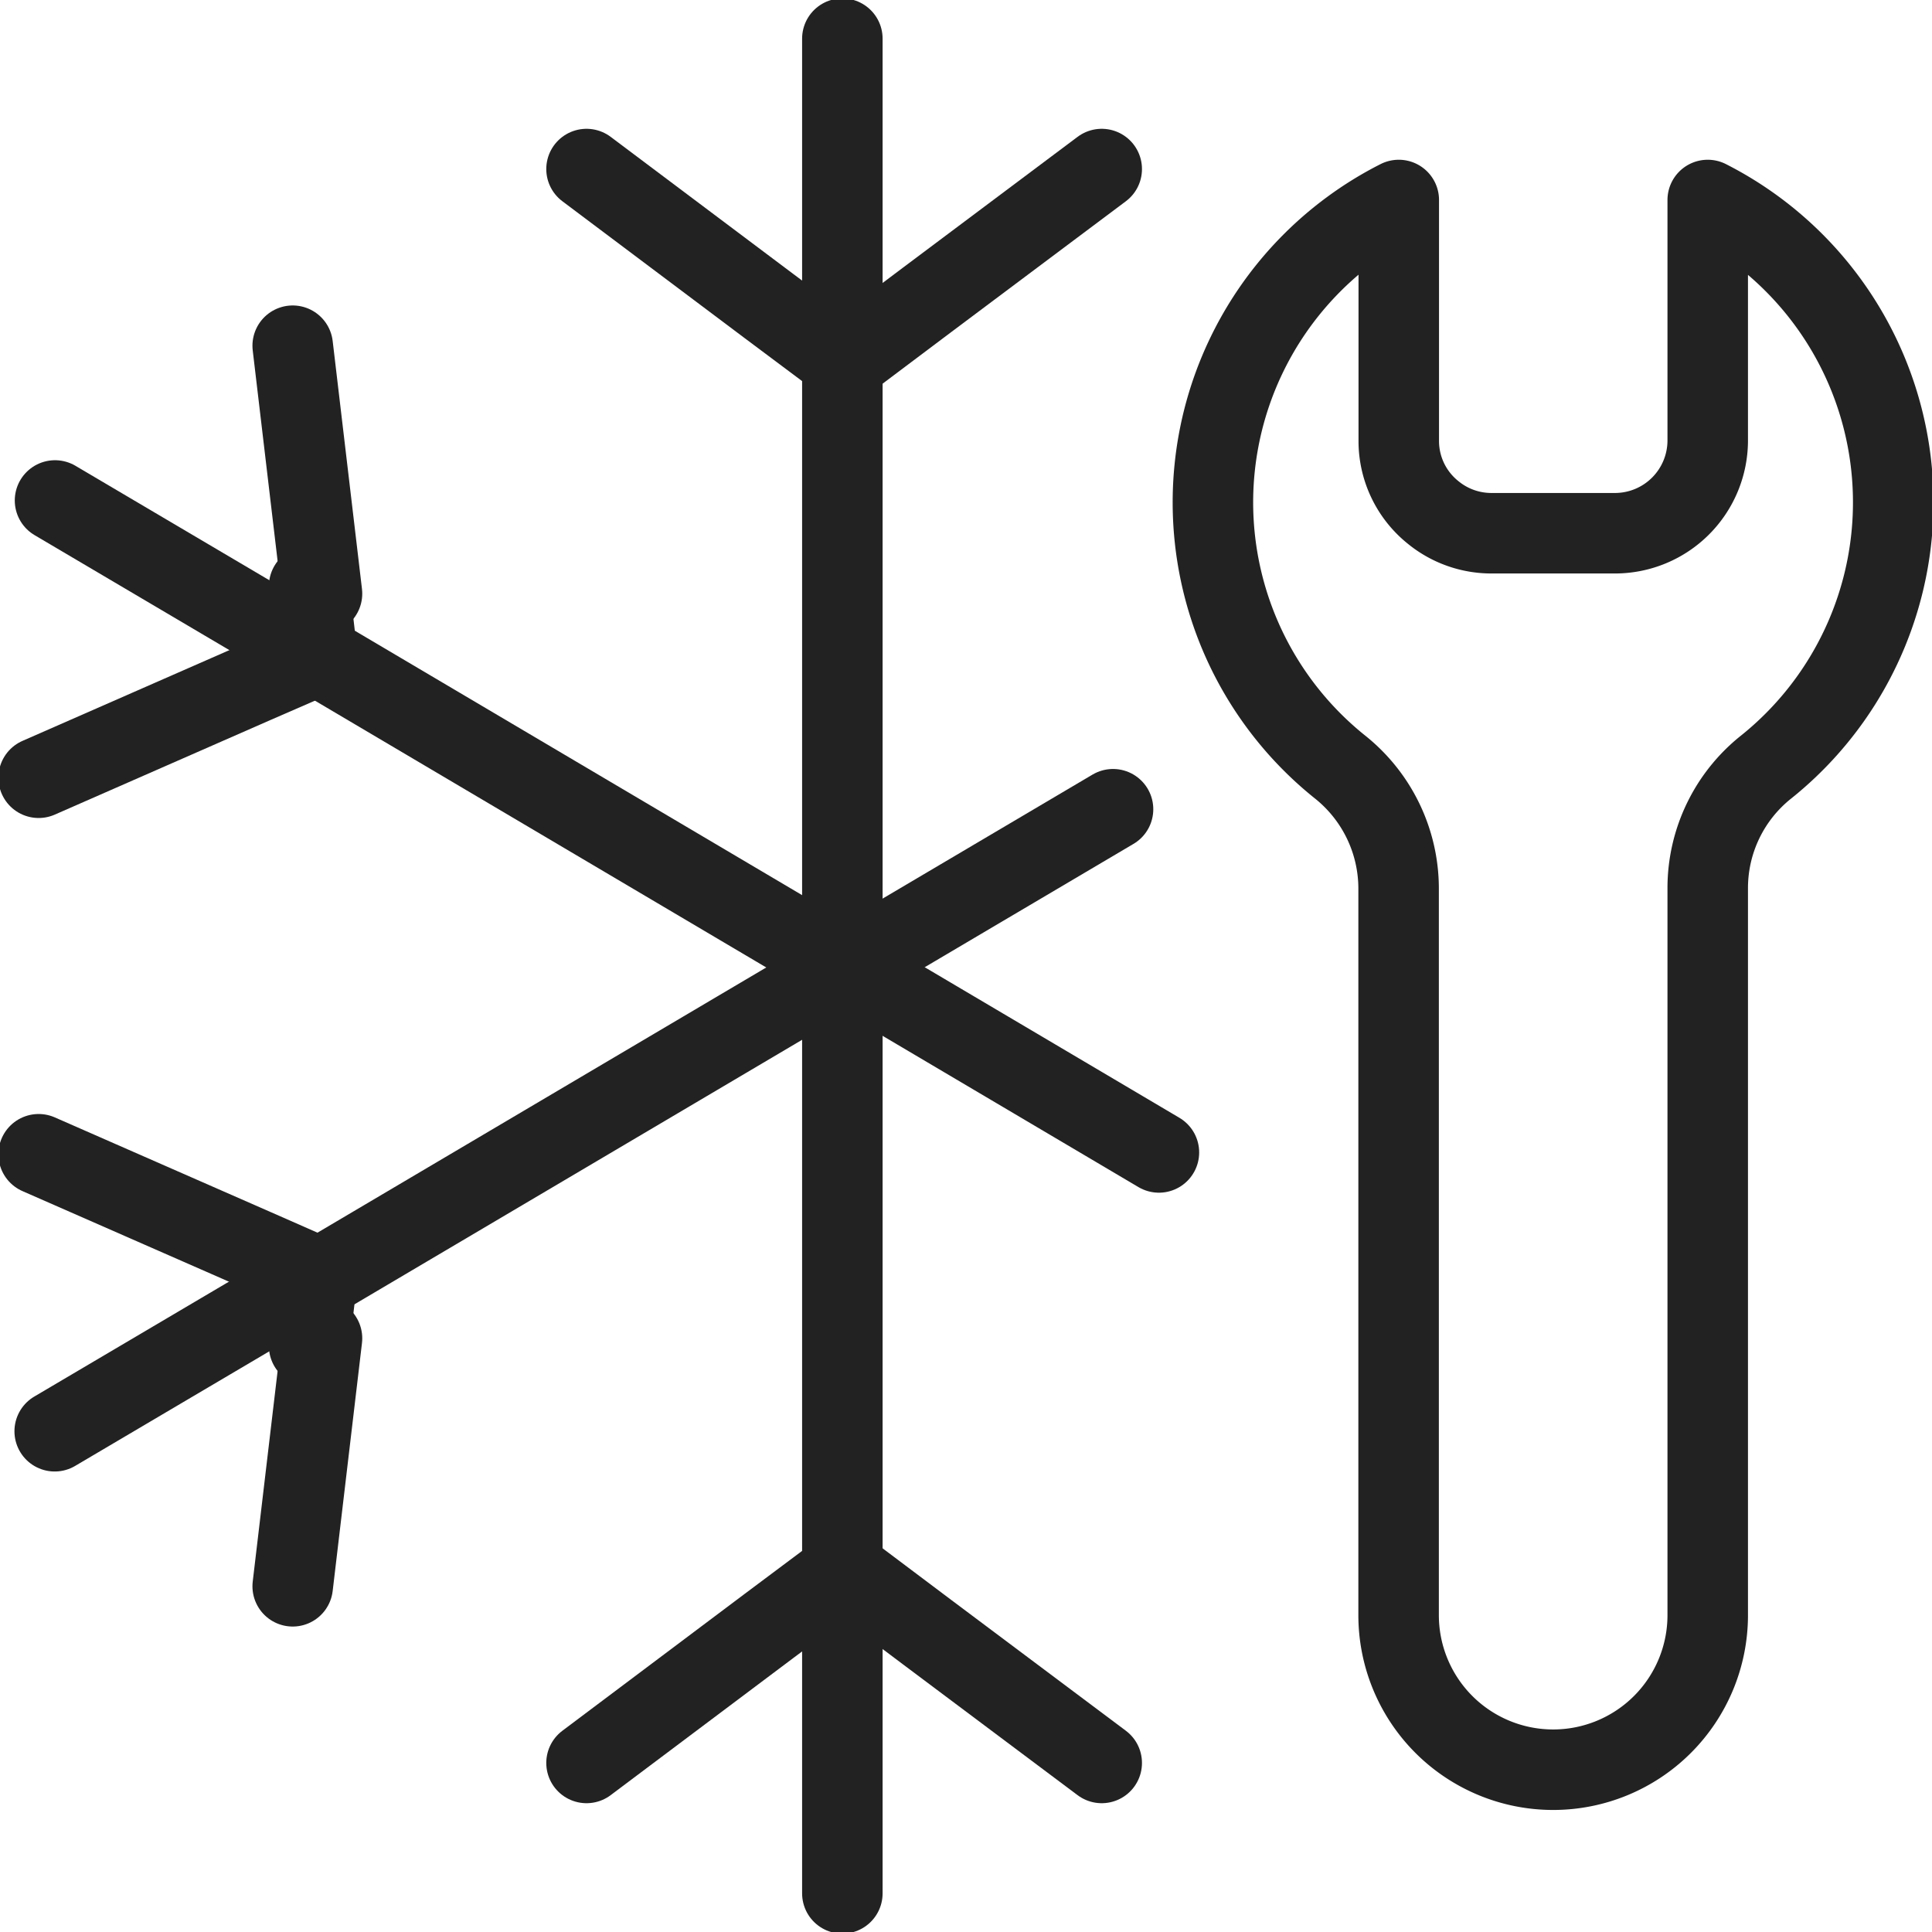
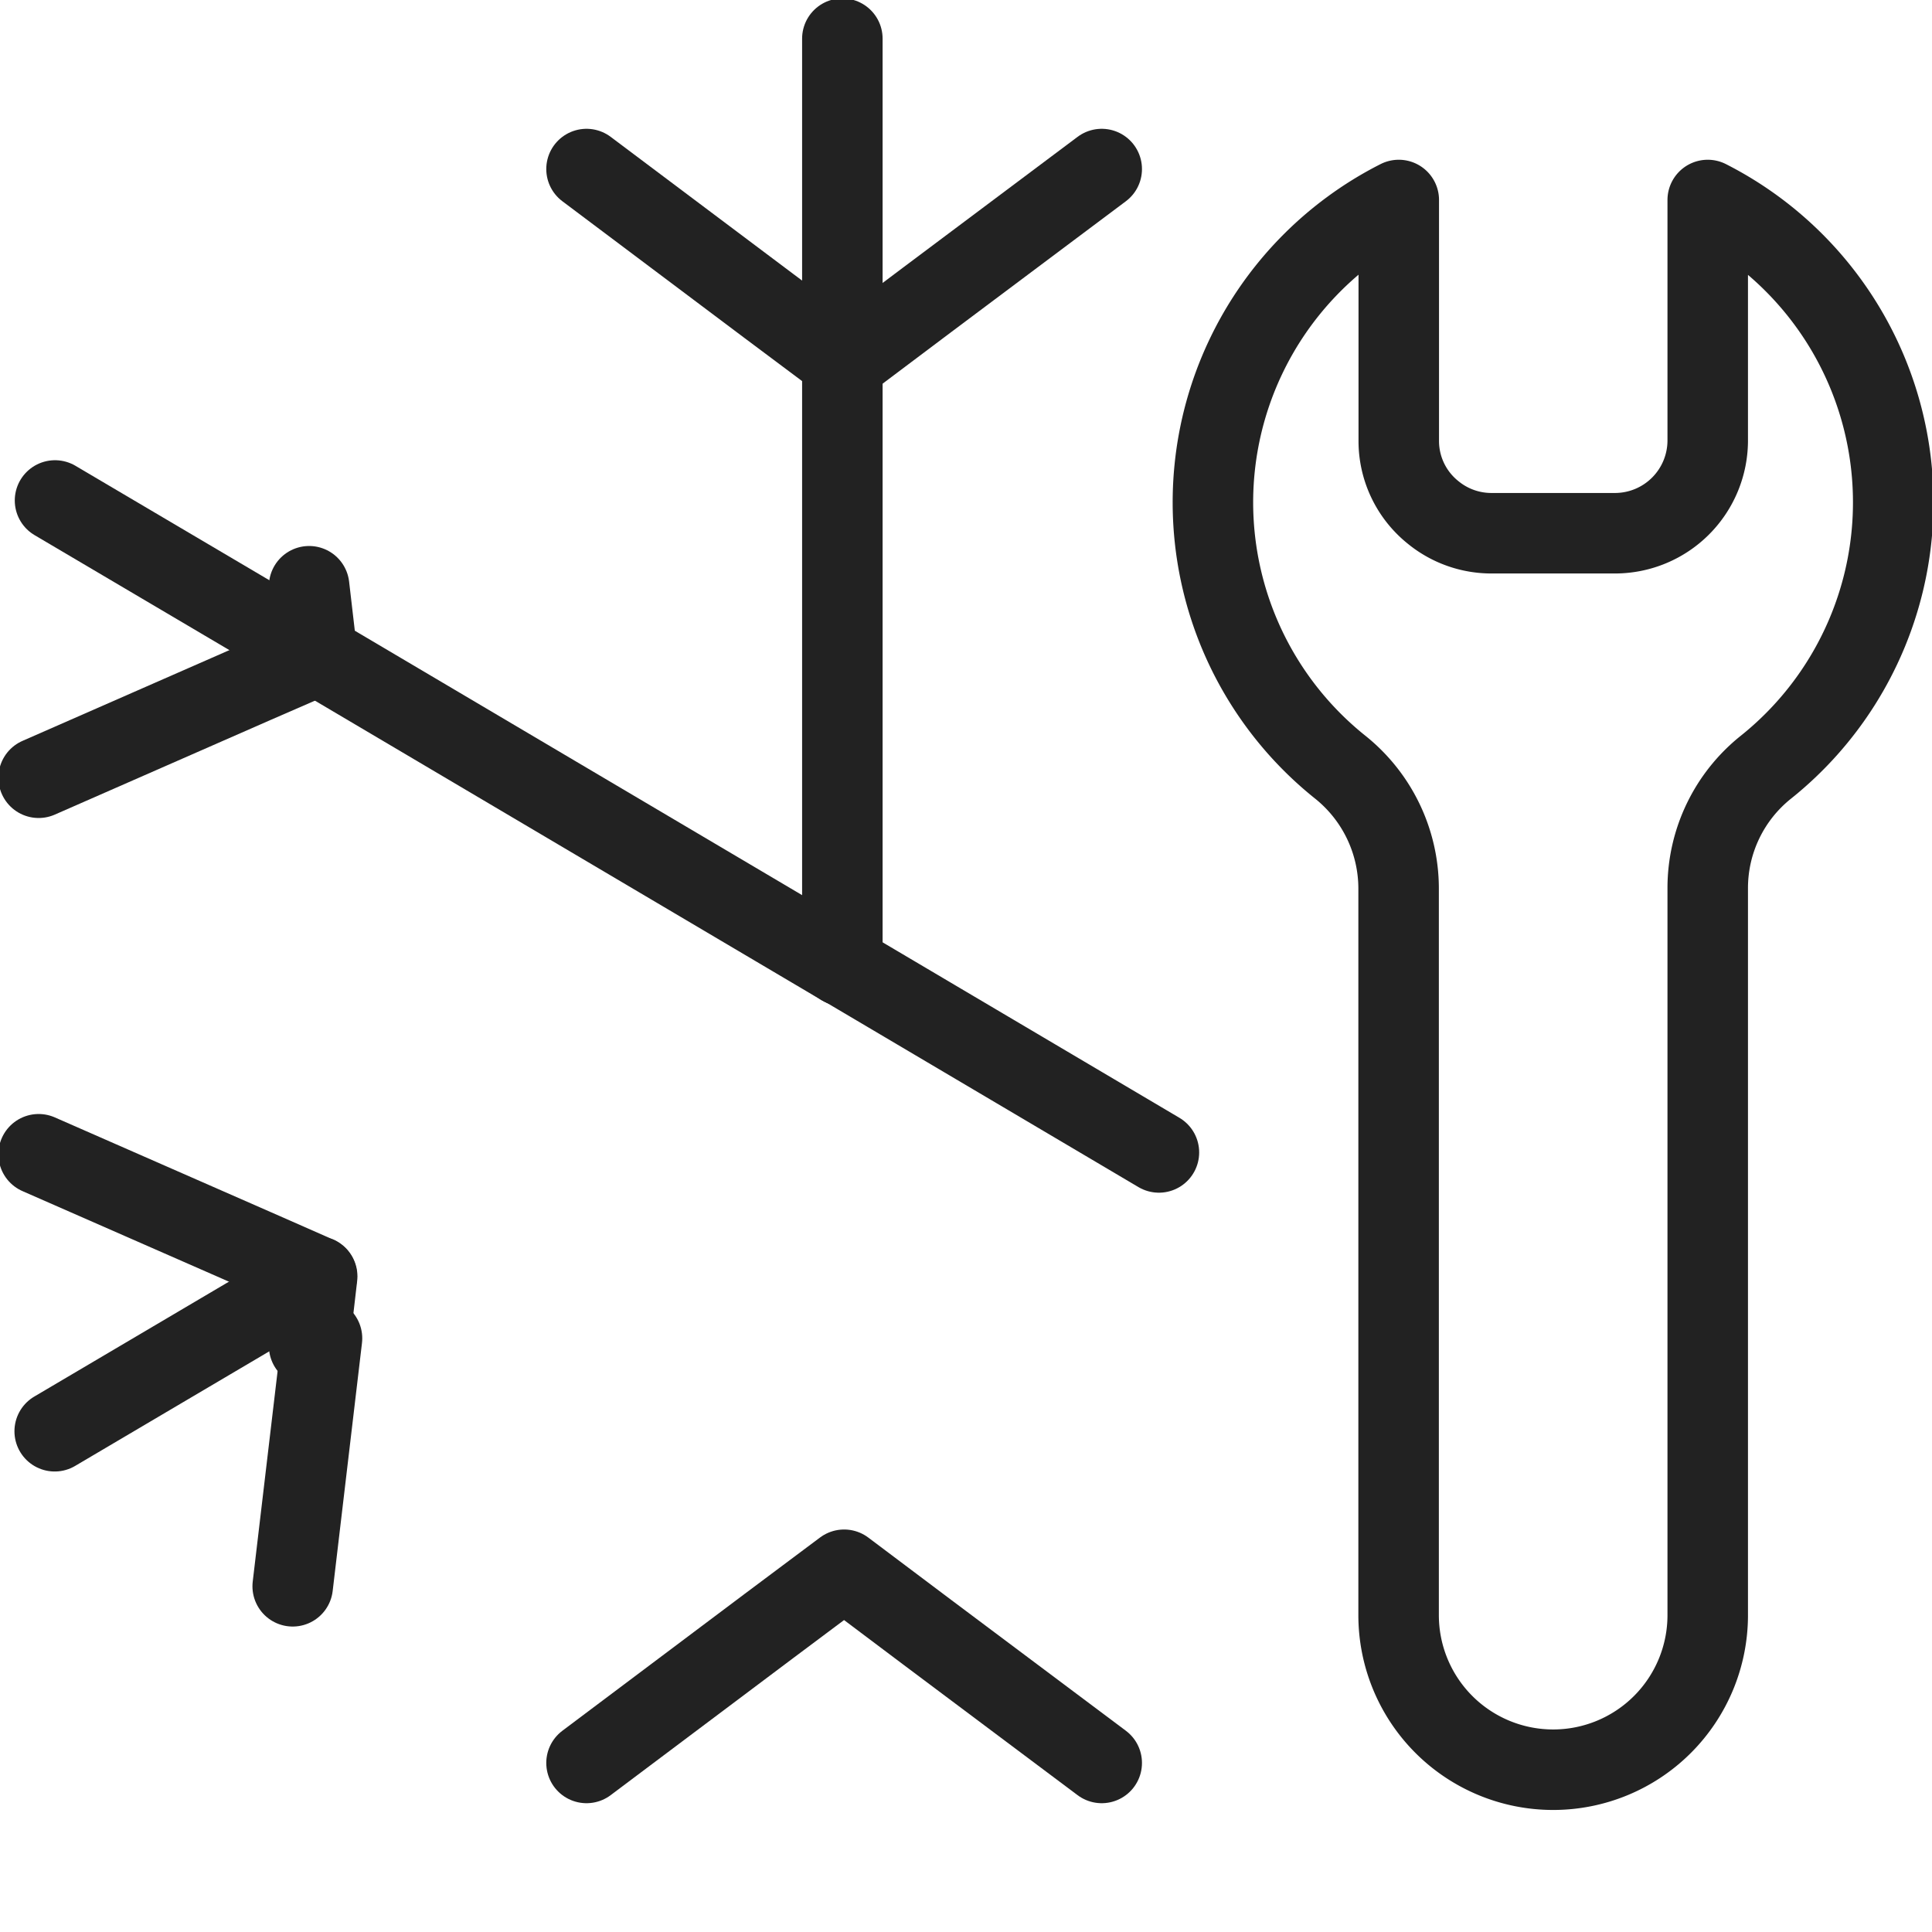
<svg xmlns="http://www.w3.org/2000/svg" width="48" height="48" viewBox="0 0 48 48">
  <defs>
    <clipPath id="clip-icon-service-Klimaanlage">
      <rect width="48" height="48" />
    </clipPath>
  </defs>
  <g id="icon-service-Klimaanlage" clip-path="url(#clip-icon-service-Klimaanlage)">
    <g id="Gruppe_14254" data-name="Gruppe 14254">
      <g id="Gruppe_14245" data-name="Gruppe 14245">
        <g id="Gruppe_14277" data-name="Gruppe 14277">
-           <path id="Pfad_18221" data-name="Pfad 18221" d="M21.8,25V48.04" transform="translate(-0.872 -1)" fill="none" stroke="#222" stroke-linecap="round" stroke-linejoin="round" stroke-width="2" />
          <path id="Pfad_18222" data-name="Pfad 18222" d="M21.8,1V24.032" transform="translate(-0.872 -0.04)" fill="none" stroke="#222" stroke-linecap="round" stroke-linejoin="round" stroke-width="2" />
        </g>
      </g>
      <path id="Pfad_18223" data-name="Pfad 18223" d="M15.4,4.2l4.528,3.4L21.8,9l2.064-1.552L28.2,4.2" transform="translate(-0.828)" fill="none" stroke="#222" stroke-linecap="round" stroke-linejoin="round" stroke-width="2" />
      <path id="Pfad_18224" data-name="Pfad 18224" d="M28.2,45.8l-4.336-3.248L21.8,41l-1.872,1.4L15.4,45.8" transform="translate(-0.828 -2)" fill="none" stroke="#222" stroke-linecap="round" stroke-linejoin="round" stroke-width="2" />
      <line id="Linie_461" data-name="Linie 461" x2="8.024" y2="4.744" transform="translate(20.769 23.888)" fill="none" stroke="#222" stroke-linecap="round" stroke-linejoin="round" stroke-width="2" />
      <g id="Gruppe_14247" data-name="Gruppe 14247">
        <g id="Gruppe_14276" data-name="Gruppe 14276">
          <path id="Pfad_18225" data-name="Pfad 18225" d="M1.424,12.952l5.591,3.3.922.545L20.985,24.51" transform="translate(-0.057 -0.518)" fill="none" stroke="#222" stroke-linecap="round" stroke-linejoin="round" stroke-width="2" />
        </g>
      </g>
-       <line id="Linie_462" data-name="Linie 462" x1="0.728" y1="6.16" transform="translate(7.272 8.589)" fill="none" stroke="#222" stroke-linecap="round" stroke-linejoin="round" stroke-width="2" />
      <g id="Gruppe_14249" data-name="Gruppe 14249">
        <g id="Gruppe_14275" data-name="Gruppe 14275">
          <path id="Pfad_18226" data-name="Pfad 18226" d="M1,19.93l5.376-2.358L7.92,16.9v-.008l-.2-1.72" transform="translate(-0.04 -0.607)" fill="none" stroke="#222" stroke-linecap="round" stroke-linejoin="round" stroke-width="2" />
        </g>
      </g>
-       <path id="Pfad_18227" data-name="Pfad 18227" d="M8.208,33.032,21.8,25v-.008h.008L28.2,21.216" transform="translate(-0.547 -1.111)" fill="none" stroke="#222" stroke-linecap="round" stroke-linejoin="round" stroke-width="2" />
      <g id="Gruppe_14251" data-name="Gruppe 14251">
        <g id="Gruppe_14274" data-name="Gruppe 14274">
          <path id="Pfad_18228" data-name="Pfad 18228" d="M1.416,36.88l5.591-3.3.922-.545" transform="translate(-0.057 -1.321)" fill="none" stroke="#222" stroke-linecap="round" stroke-linejoin="round" stroke-width="2" />
          <path id="Pfad_18229" data-name="Pfad 18229" d="M7.72,34.634l.2-1.728H7.912L6.376,32.23,1,29.872" transform="translate(-0.04 -1.195)" fill="none" stroke="#222" stroke-linecap="round" stroke-linejoin="round" stroke-width="2" />
        </g>
      </g>
      <line id="Linie_463" data-name="Linie 463" y1="6.16" x2="0.728" transform="translate(7.272 33.251)" fill="none" stroke="#222" stroke-linecap="round" stroke-linejoin="round" stroke-width="2" />
      <g id="Gruppe_14253" data-name="Gruppe 14253">
        <g id="Gruppe_14273" data-name="Gruppe 14273">
          <path id="Pfad_18230" data-name="Pfad 18230" d="M36.845,12.925a2.287,2.287,0,0,0,1.467.53h3.072a2.306,2.306,0,0,0,2.3-2.3V5.176a8.426,8.426,0,0,1,1.444,14.093,3.842,3.842,0,0,0-1.444,3V40.335a3.84,3.84,0,1,1-7.68,0V22.272a3.866,3.866,0,0,0-1.444-3A8.421,8.421,0,0,1,36.008,5.176v5.975A2.273,2.273,0,0,0,36.845,12.925Z" transform="translate(-1.256 -0.207)" fill="none" stroke="#222" stroke-linecap="round" stroke-linejoin="round" stroke-width="2" />
        </g>
      </g>
    </g>
  </g>
</svg>